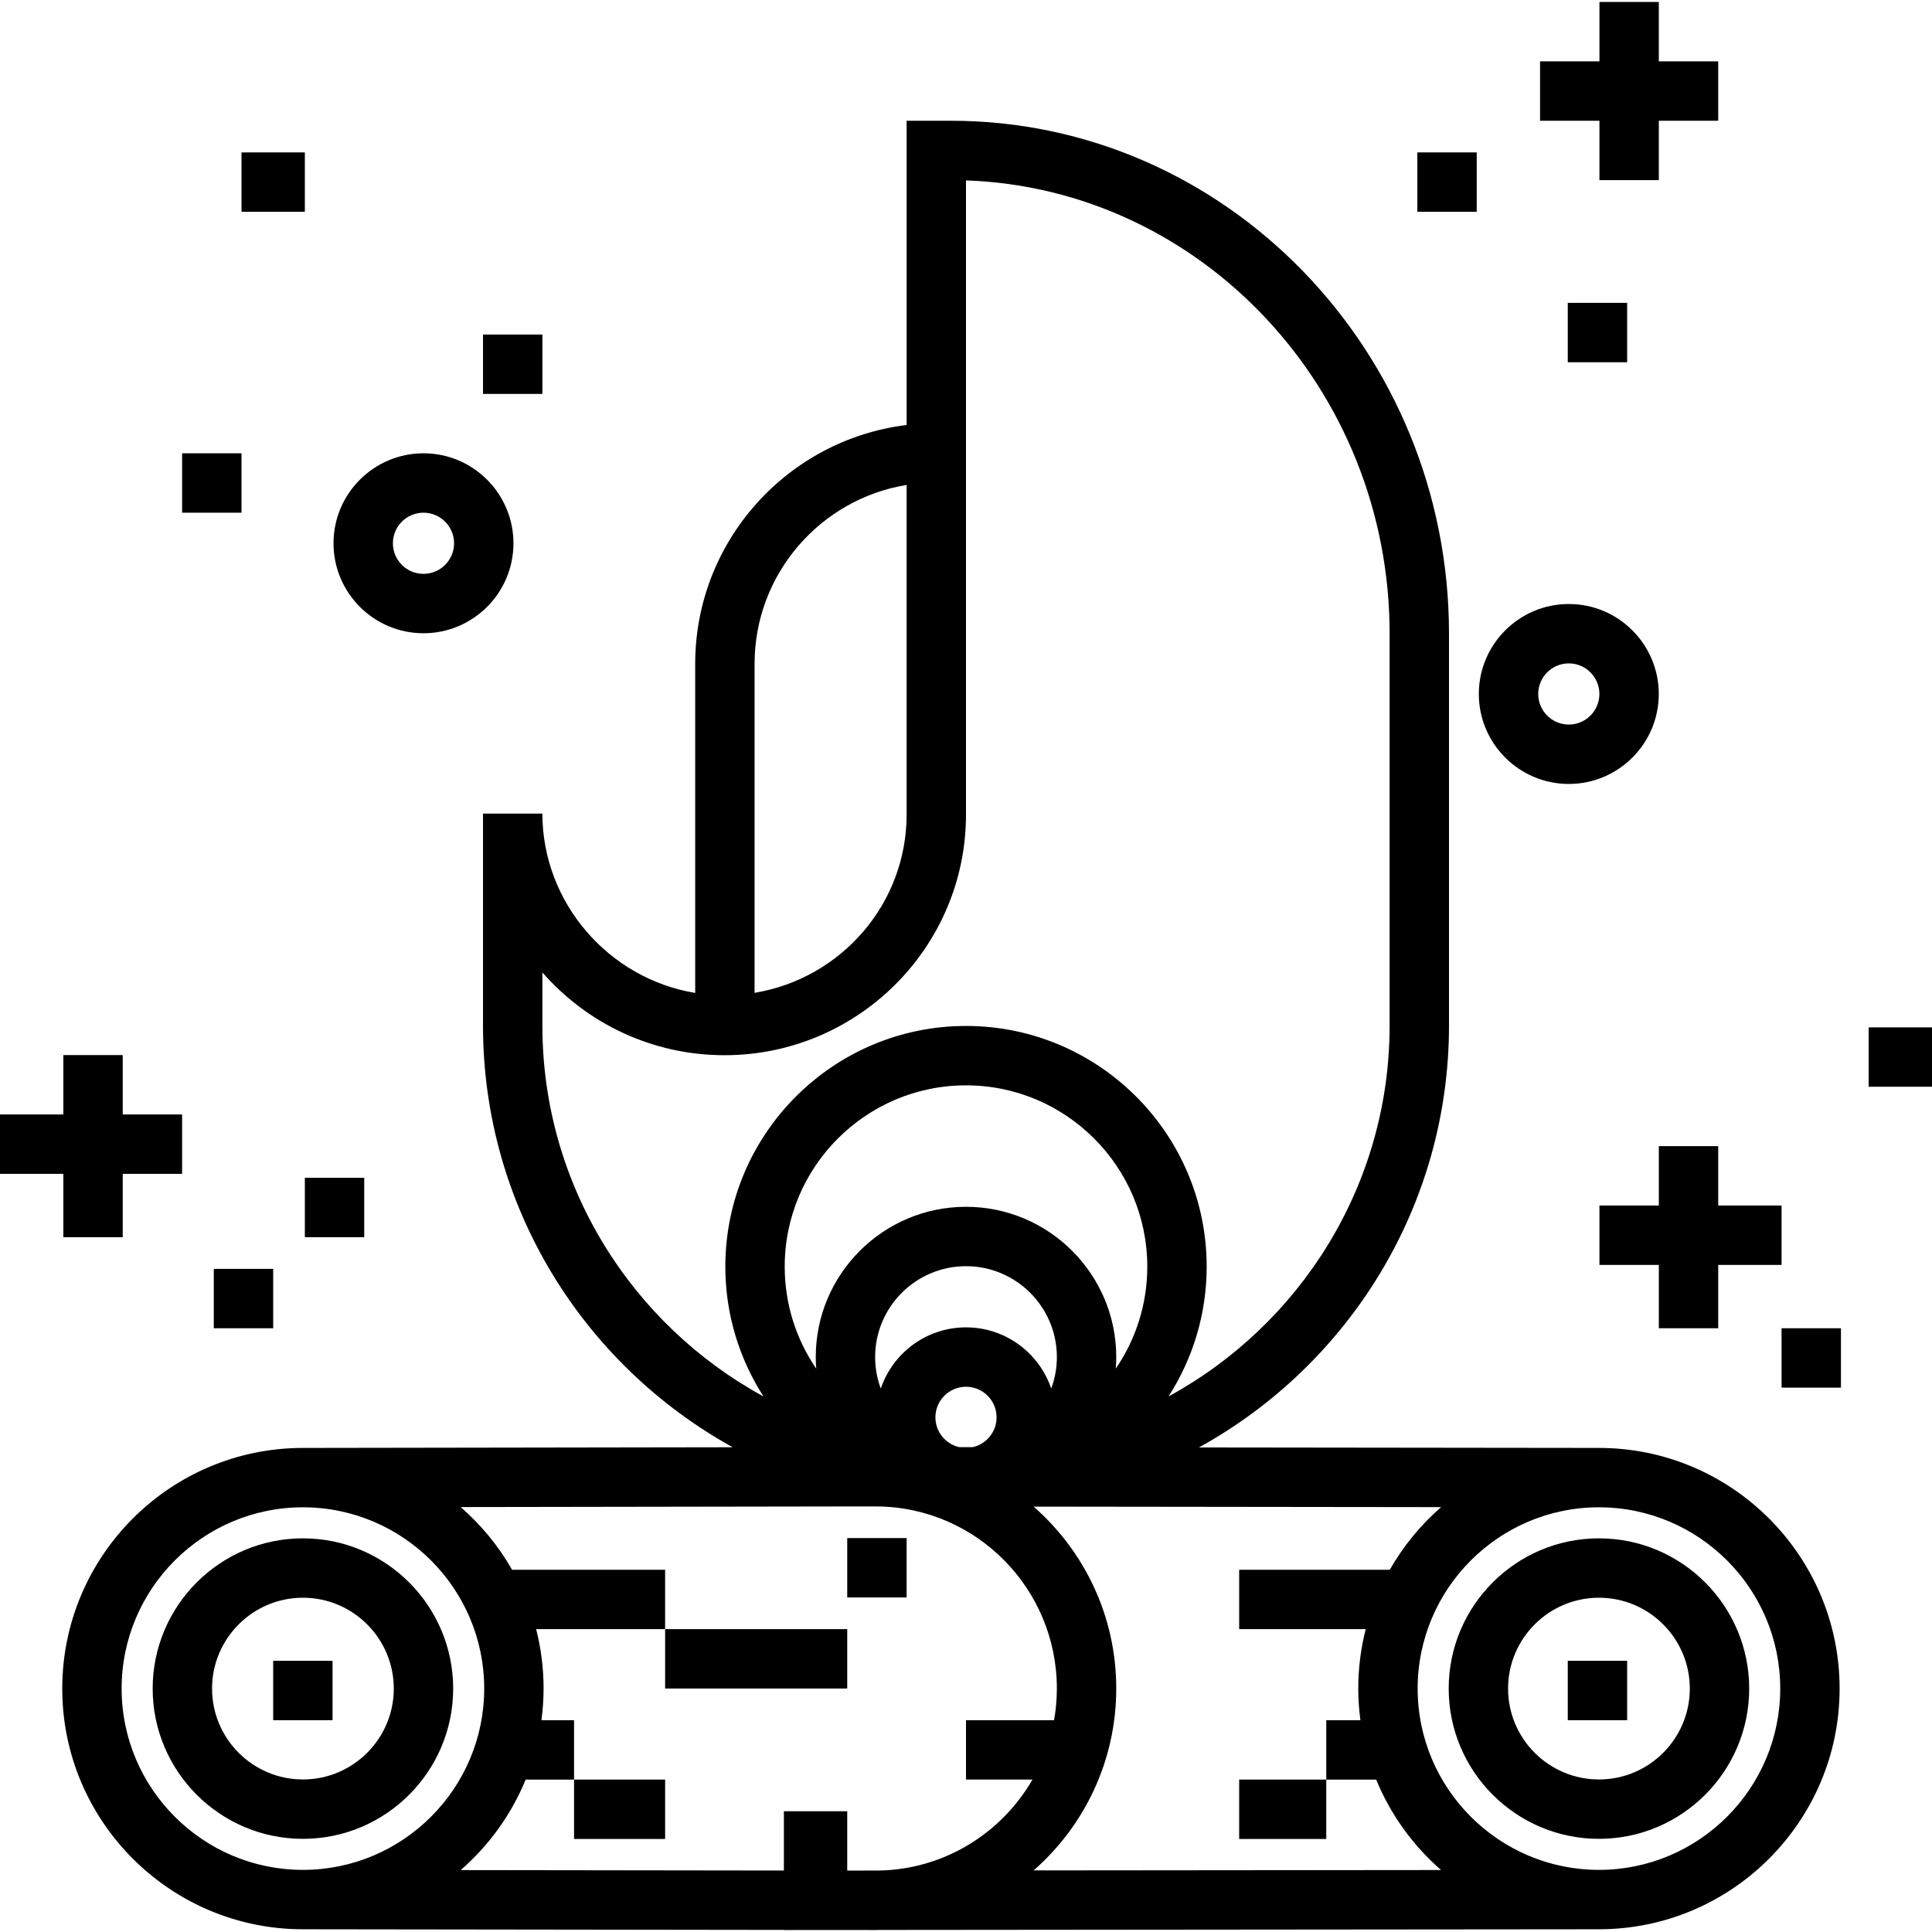
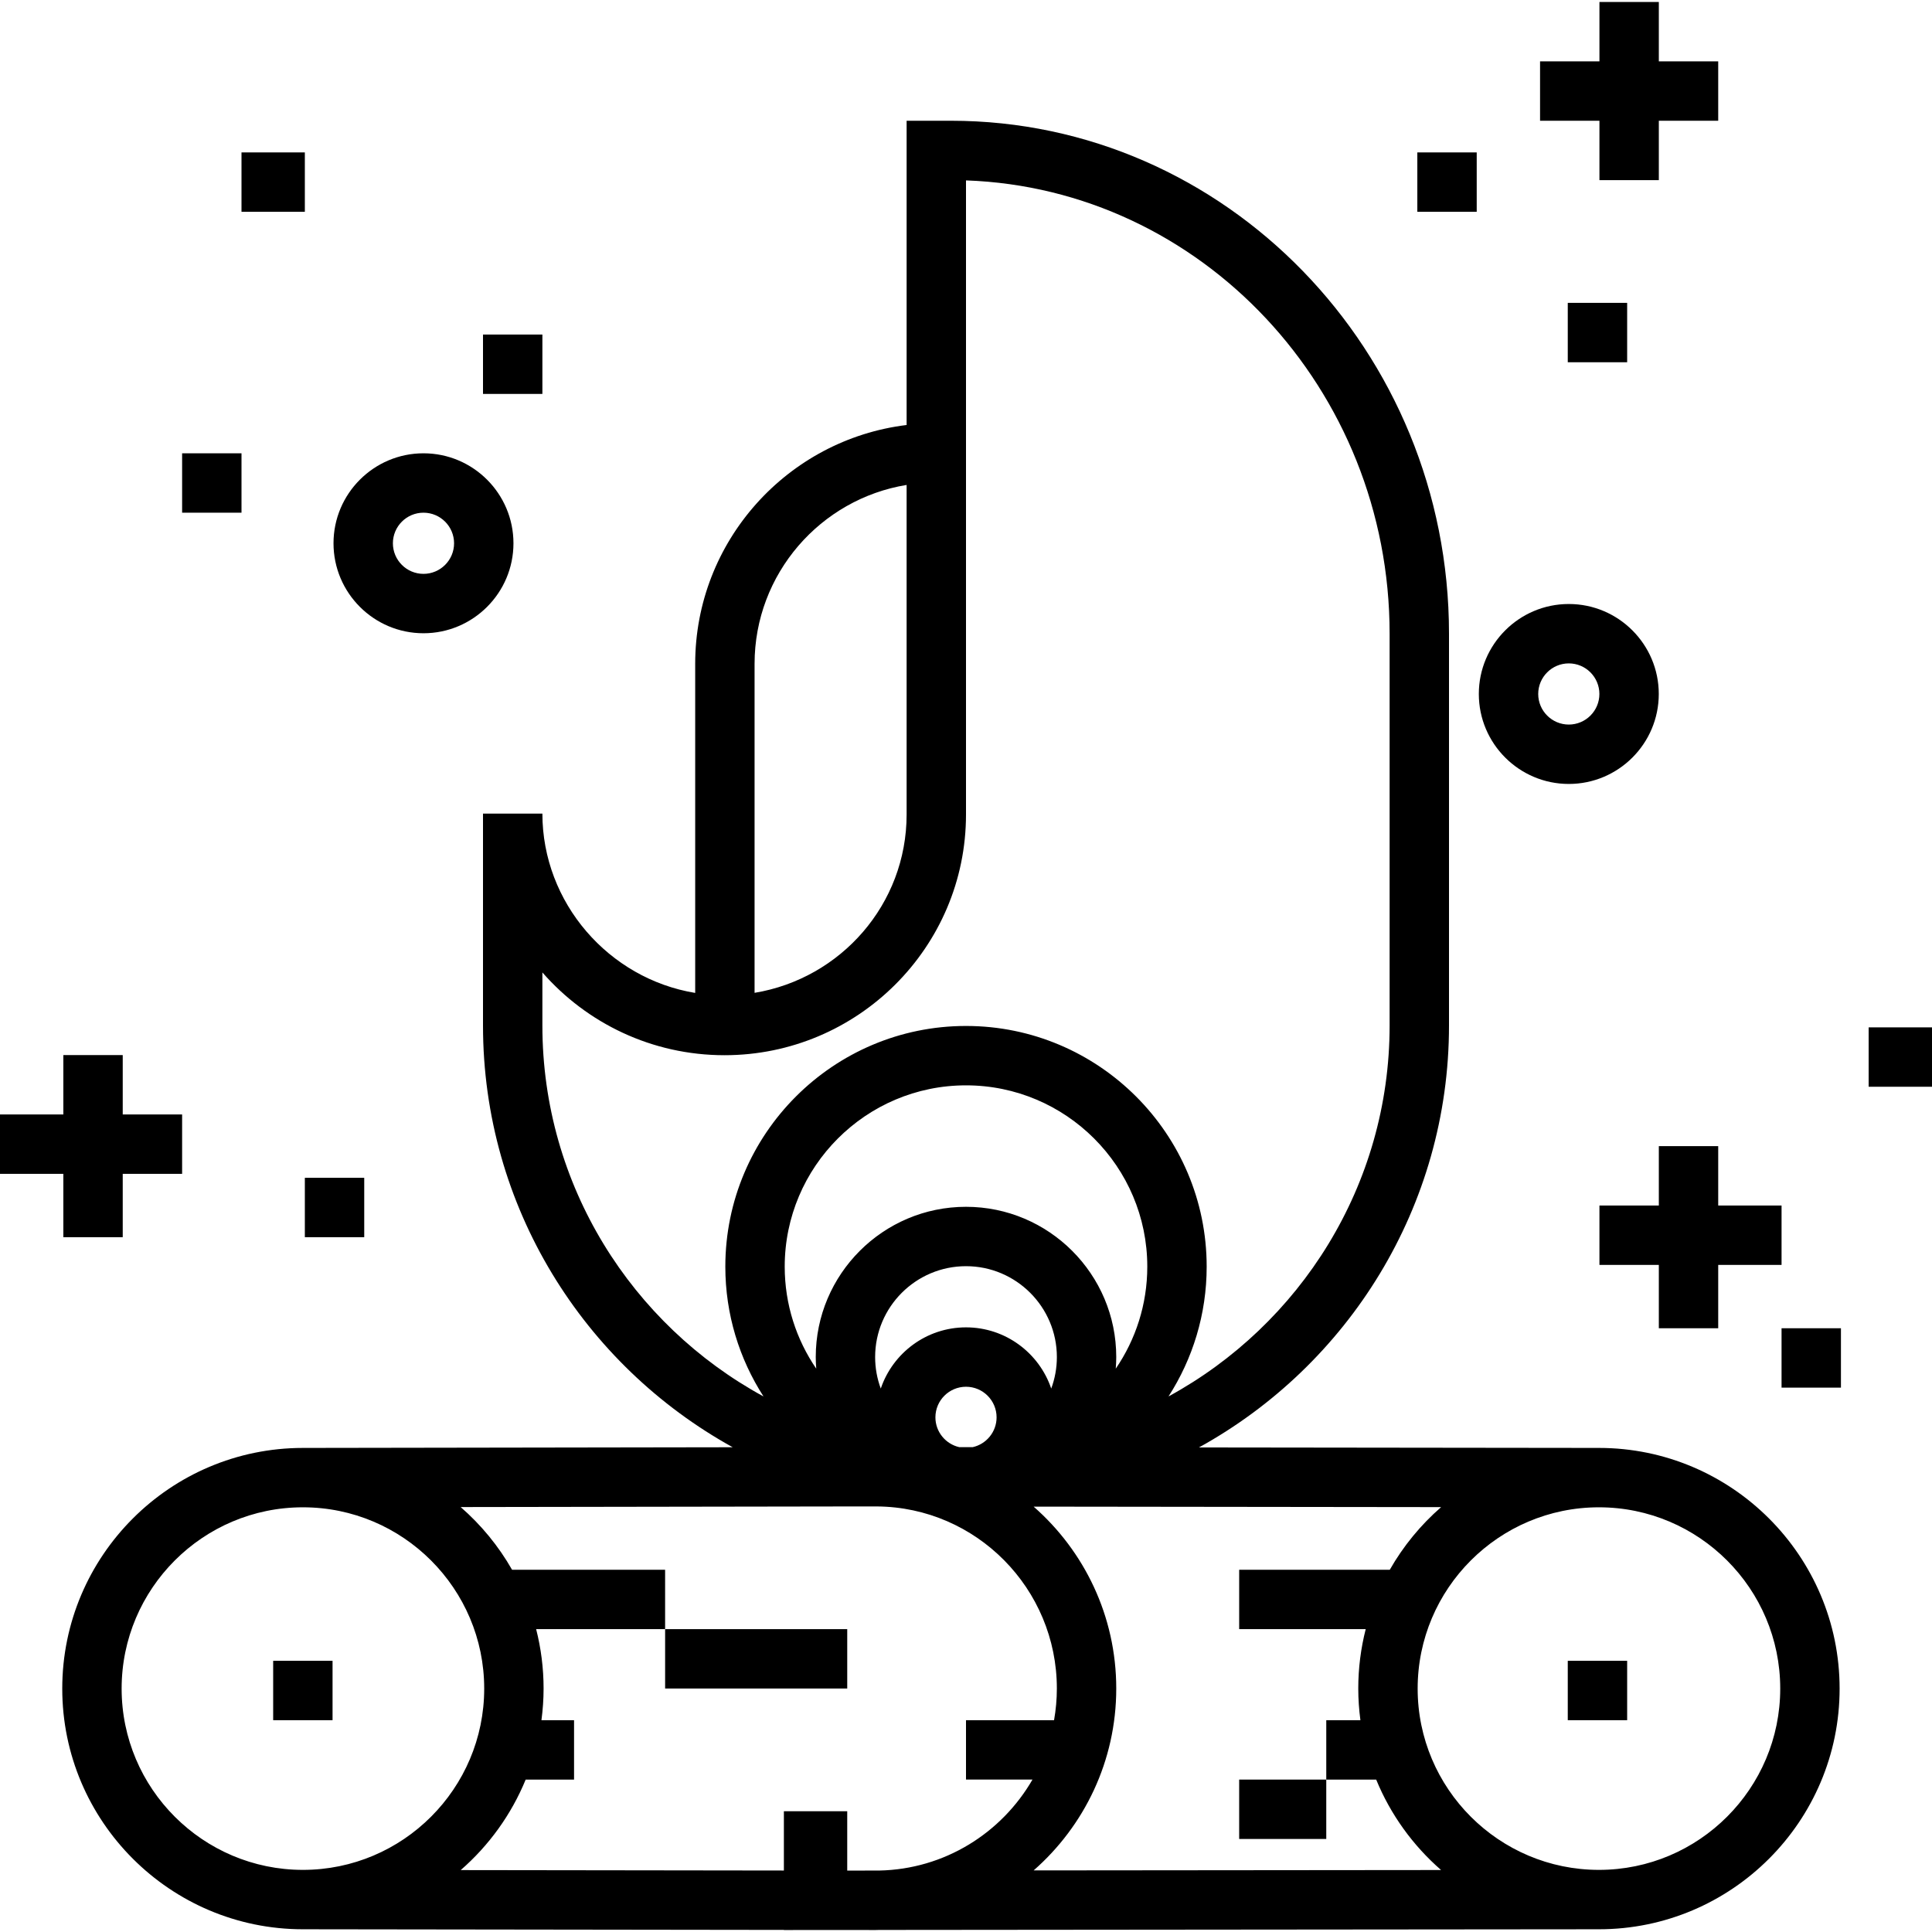
<svg xmlns="http://www.w3.org/2000/svg" version="1.1" id="Layer_1" x="0px" y="0px" viewBox="0 0 512 512" style="enable-background:new 0 0 512 512;" xml:space="preserve">
  <g>
    <g>
      <rect x="176.262" y="431.738" width="48.262" height="15.738" />
    </g>
  </g>
  <g>
    <g>
-       <rect x="224.525" y="407.607" width="15.738" height="15.738" />
-     </g>
+       </g>
  </g>
  <g>
    <g>
-       <rect x="152.131" y="471.607" width="24.131" height="15.738" />
-     </g>
+       </g>
  </g>
  <g>
    <g>
-       <path d="M80.277,407.676c-21.956,0-39.818,17.862-39.818,39.818c0,21.956,17.862,39.819,39.818,39.819    c21.956,0,39.818-17.862,39.818-39.819C120.095,425.539,102.232,407.676,80.277,407.676z M80.277,471.576    c-13.278,0-24.081-10.802-24.081-24.081s10.802-24.081,24.081-24.081c13.278,0,24.081,10.802,24.081,24.081    C104.358,460.773,93.555,471.576,80.277,471.576z" />
-     </g>
+       </g>
  </g>
  <g>
    <g>
      <rect x="72.393" y="440.131" width="15.738" height="15.738" />
    </g>
  </g>
  <g>
    <g>
      <path d="M423.745,383.715l-106.009-0.127C357.208,361.816,384,319.859,384,271.772V167.936C384,92.98,324.788,32,252.006,32    h-11.743v80.631c-31.525,3.839-56.03,30.748-56.03,63.293v87.211c-22.931-3.771-40.494-23.906-40.494-47.528H128v56.166    c0,48.048,26.75,89.977,66.171,111.763l-113.906,0.179c-35.163,0.006-63.768,28.615-63.768,63.781    c0,35.165,28.606,63.774,63.77,63.781l127.479,0.168v0.031l14.268-0.014l10.025,0.014c0.307,0,0.61-0.019,0.916-0.023    l190.789-0.176c35.165-0.004,63.773-28.614,63.773-63.781C487.516,412.329,458.909,383.72,423.745,383.715z M240.262,128.514    v87.346c0,23.788-17.461,43.48-40.293,47.253v-87.191h0C199.97,152.07,217.445,132.231,240.262,128.514z M143.738,271.772v-14.066    c11.741,13.434,29.023,21.935,48.262,21.935c35.29,0,64-28.612,64-63.781V47.808c62.26,2.185,112.262,55.234,112.262,120.128    v103.836c0,42.355-23.715,79.29-58.597,98.301c6.391-9.934,10.115-21.737,10.115-34.402c0-35.17-28.611-63.781-63.781-63.781    c-35.17,0-63.781,28.611-63.781,63.781c0,12.665,3.726,24.468,10.115,34.402C167.451,351.062,143.738,314.127,143.738,271.772z     M256,319.815c-21.956,0-39.818,17.862-39.818,39.818c0,1.036,0.052,2.06,0.13,3.075c-5.268-7.707-8.355-17.018-8.355-27.037    c0-26.491,21.552-48.043,48.043-48.043s48.043,21.552,48.043,48.043c0,10.02-3.088,19.329-8.355,27.037    c0.078-1.016,0.13-2.04,0.13-3.075C295.818,337.678,277.956,319.815,256,319.815z M256,351.764    c-10.481,0-19.398,6.801-22.586,16.219c-0.965-2.603-1.495-5.416-1.495-8.35c0-13.278,10.802-24.081,24.081-24.081    c13.278,0,24.081,10.802,24.081,24.081c0,2.935-0.53,5.747-1.495,8.35C275.398,358.566,266.481,351.764,256,351.764z     M264.106,375.608c0,3.863-2.719,7.099-6.342,7.907l-3.543-0.004c-3.614-0.814-6.326-4.046-6.326-7.902    c0-4.47,3.636-8.106,8.106-8.106S264.106,371.138,264.106,375.608z M80.277,495.538c-26.491,0-48.043-21.552-48.043-48.043    c0-26.491,21.552-48.043,48.043-48.043c26.491,0,48.043,21.552,48.043,48.043S106.768,495.538,80.277,495.538z M232.963,495.715    l-8.439,0.007V480h-16.787v15.706l-85.645-0.113c7.464-6.498,13.406-14.693,17.217-23.986h12.821v-15.738h-8.641    c0.362-2.743,0.568-5.534,0.568-8.373c0-5.437-0.687-10.715-1.974-15.758h34.178V416h-40.558    c-3.584-6.281-8.2-11.896-13.624-16.614l106.704-0.168l3.624,0.004c26.32,0.203,47.672,21.766,47.672,48.253    c0,2.864-0.263,5.666-0.742,8.393H256v15.738h17.618C265.443,485.768,250.317,495.385,232.963,495.715z M273.926,495.677    c13.401-11.741,21.892-28.99,21.892-48.201c0-19.213-8.492-36.462-21.896-48.204l107.991,0.129    c-5.415,4.715-10.026,10.323-13.605,16.598h-39.915v15.738h33.535c-1.286,5.042-1.974,10.321-1.974,15.758    c0,2.84,0.206,5.631,0.568,8.374h-9.047v15.738h13.227c3.806,9.286,9.743,17.475,17.198,23.97L273.926,495.677z M423.736,495.538    c-26.491,0-48.043-21.552-48.043-48.043c0-26.491,21.552-48.043,48.043-48.043c26.491,0,48.043,21.552,48.043,48.043    S450.226,495.538,423.736,495.538z" />
    </g>
  </g>
  <g>
    <g>
      <rect x="328.393" y="471.607" width="23.082" height="15.738" />
    </g>
  </g>
  <g>
    <g>
-       <path d="M423.736,407.676c-21.956,0-39.818,17.862-39.818,39.818c0,21.956,17.862,39.819,39.818,39.819    c21.956,0,39.818-17.862,39.818-39.819C463.554,425.539,445.692,407.676,423.736,407.676z M423.736,471.576    c-13.278,0-24.081-10.802-24.081-24.081s10.802-24.081,24.081-24.081s24.081,10.802,24.081,24.081    C447.816,460.773,437.014,471.576,423.736,471.576z" />
-     </g>
+       </g>
  </g>
  <g>
    <g>
      <rect x="415.475" y="440.131" width="15.738" height="15.738" />
    </g>
  </g>
  <g>
    <g>
      <path d="M112.227,120.13c-13.147,0-23.844,10.696-23.844,23.844c0,13.147,10.696,23.844,23.844,23.844    s23.845-10.696,23.845-23.844C136.071,130.827,125.375,120.13,112.227,120.13z M112.227,152.08c-4.469,0-8.106-3.636-8.106-8.106    c0-4.471,3.636-8.106,8.106-8.106c4.471,0,8.107,3.636,8.107,8.106C120.334,148.443,116.697,152.08,112.227,152.08z" />
    </g>
  </g>
  <g>
    <g>
      <rect x="128" y="88.656" width="15.738" height="15.738" />
    </g>
  </g>
  <g>
    <g>
      <polygon points="455.344,319.475 455.344,303.738 439.607,303.738 439.607,319.475 423.869,319.475 423.869,335.213     439.607,335.213 439.607,352 455.344,352 455.344,335.213 472.131,335.213 472.131,319.475   " />
    </g>
  </g>
  <g>
    <g>
      <polygon points="439.607,16.262 439.607,0.525 423.869,0.525 423.869,16.262 408.131,16.262 408.131,32 423.869,32     423.869,47.738 439.607,47.738 439.607,32 455.344,32 455.344,16.262   " />
    </g>
  </g>
  <g>
    <g>
      <polygon points="32.525,295.344 32.525,279.607 16.787,279.607 16.787,295.344 0,295.344 0,311.082 16.787,311.082     16.787,327.869 32.525,327.869 32.525,311.082 48.262,311.082 48.262,295.344   " />
    </g>
  </g>
  <g>
    <g>
      <rect x="472.131" y="352" width="15.738" height="15.738" />
    </g>
  </g>
  <g>
    <g>
      <rect x="495.213" y="272.262" width="16.787" height="15.738" />
    </g>
  </g>
  <g>
    <g>
      <rect x="48.262" y="120.131" width="15.738" height="15.738" />
    </g>
  </g>
  <g>
    <g>
      <rect x="64" y="40.393" width="16.787" height="15.738" />
    </g>
  </g>
  <g>
    <g>
      <rect x="375.607" y="40.393" width="15.738" height="15.738" />
    </g>
  </g>
  <g>
    <g>
      <rect x="415.475" y="80.262" width="15.738" height="15.738" />
    </g>
  </g>
  <g>
    <g>
      <path d="M415.748,160.067c-13.147,0-23.844,10.696-23.844,23.844s10.695,23.844,23.844,23.844    c13.147,0,23.845-10.696,23.845-23.844S428.896,160.067,415.748,160.067z M415.748,192.017c-4.469,0-8.106-3.636-8.106-8.106    c0-4.471,3.636-8.106,8.106-8.106c4.471,0,8.107,3.636,8.107,8.106S420.219,192.017,415.748,192.017z" />
    </g>
  </g>
  <g>
    <g>
-       <rect x="56.656" y="336.262" width="15.738" height="15.738" />
-     </g>
+       </g>
  </g>
  <g>
    <g>
      <rect x="80.787" y="312.131" width="15.738" height="15.738" />
    </g>
  </g>
  <g>
</g>
  <g>
</g>
  <g>
</g>
  <g>
</g>
  <g>
</g>
  <g>
</g>
  <g>
</g>
  <g>
</g>
  <g>
</g>
  <g>
</g>
  <g>
</g>
  <g>
</g>
  <g>
</g>
  <g>
</g>
  <g>
</g>
</svg>